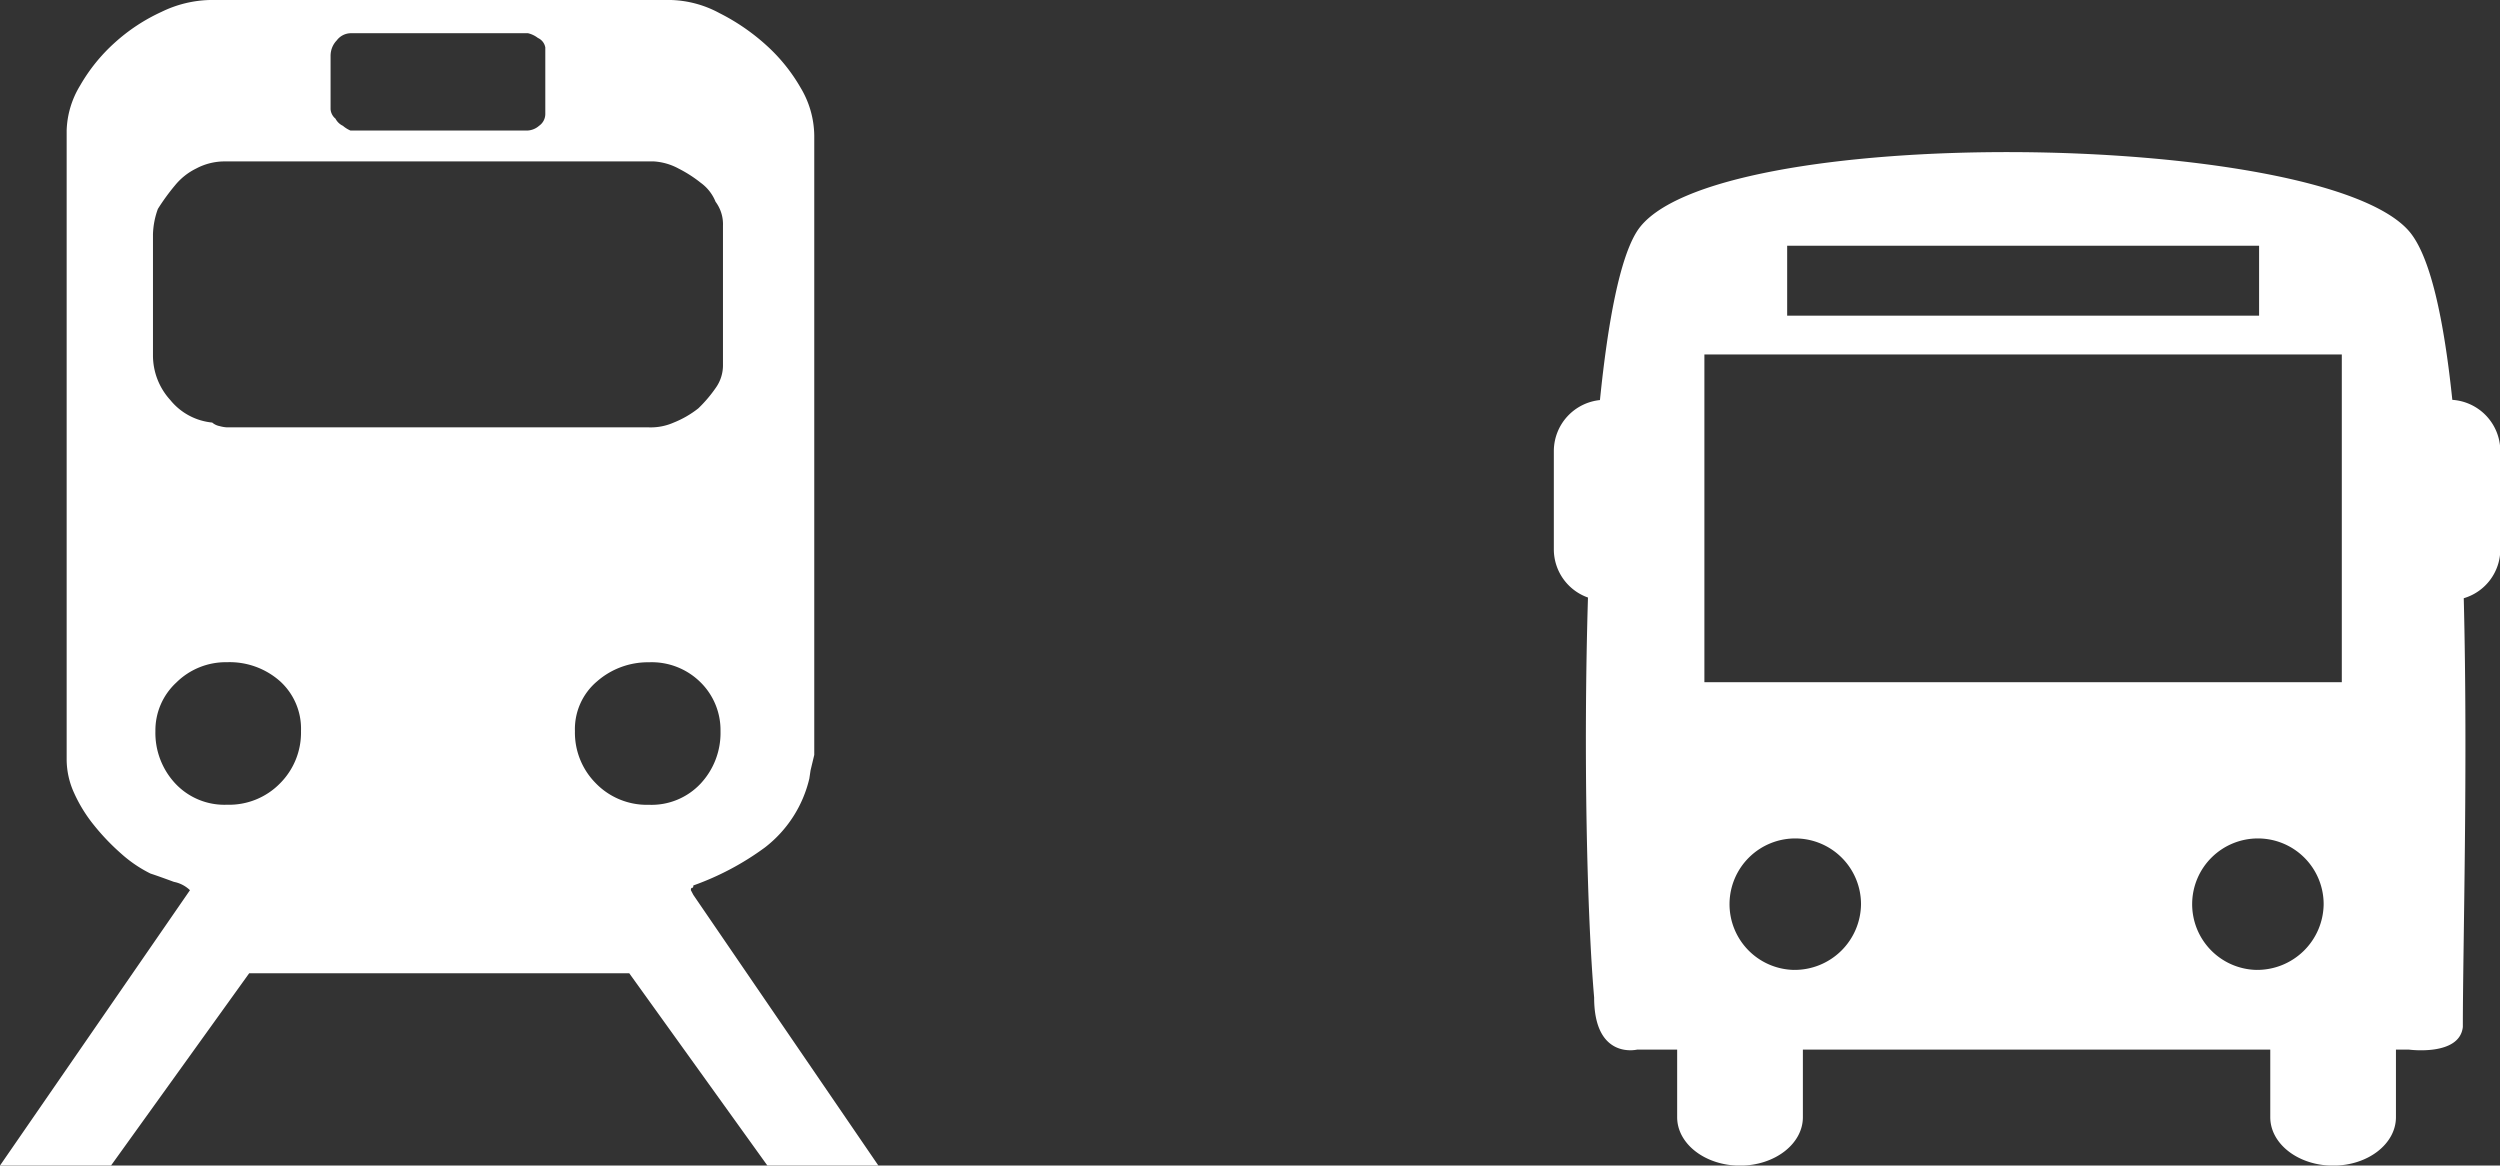
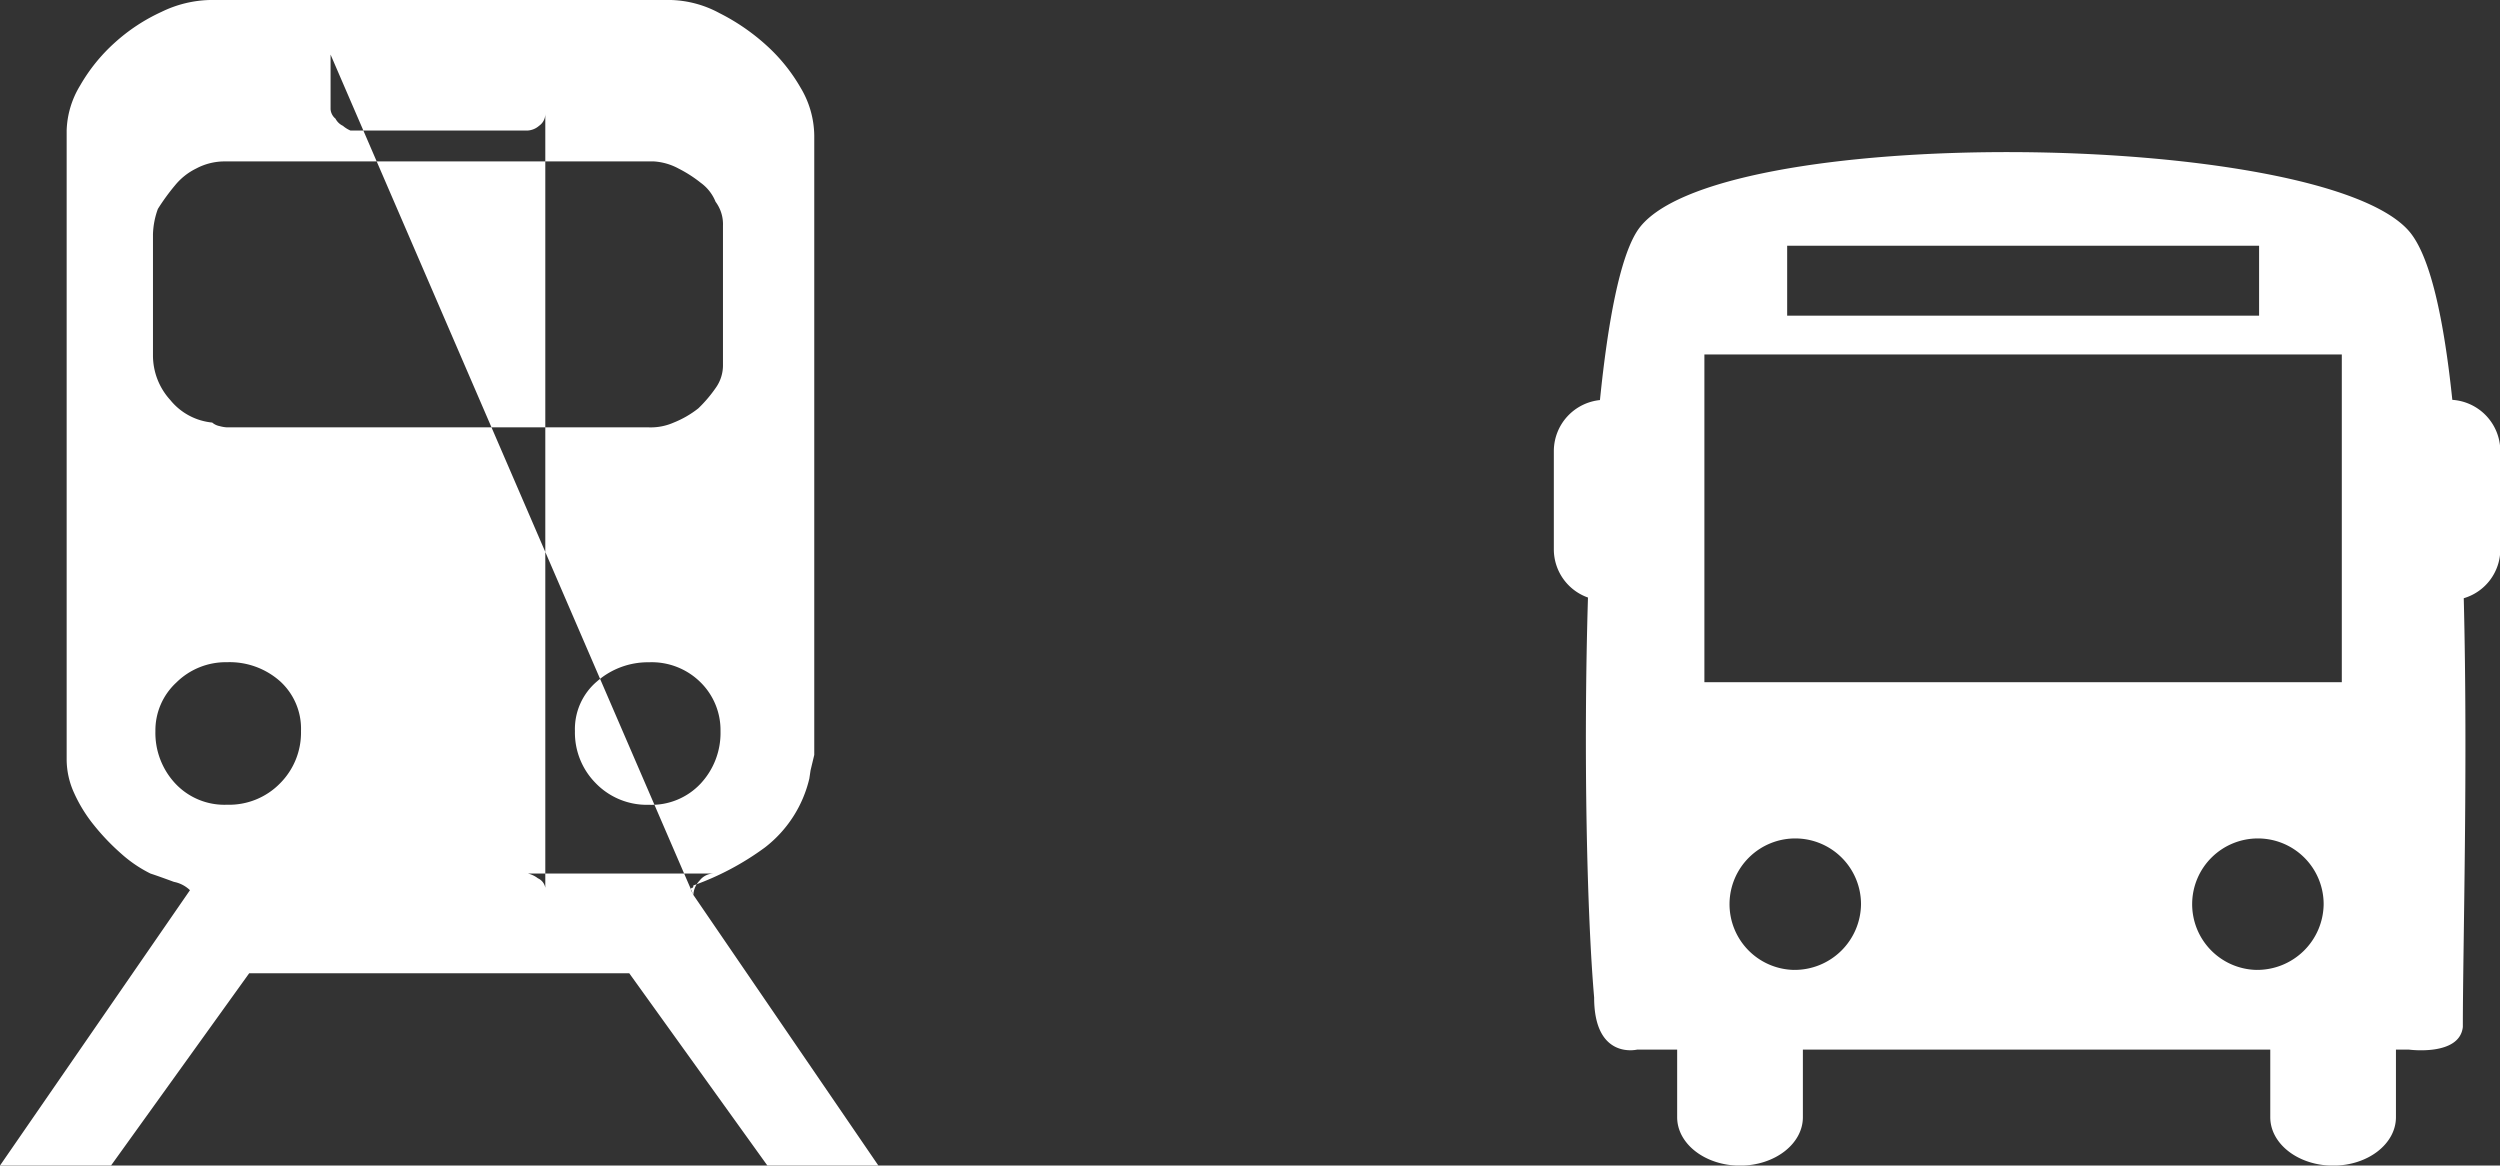
<svg xmlns="http://www.w3.org/2000/svg" width="148" height="69" viewBox="0 0 148 69">
  <rect x="0" y="0" width="148" height="69" fill="#333333" stroke="none" />
  <defs>
    <style>
      .cls-1 {
        fill: #fff;
        fill-rule: evenodd;
      }
    </style>
  </defs>
-   <path id="Forma_1" data-name="Forma 1" class="cls-1" d="M41.047,52.98L40.9,52.7c0-.094.024-0.14,0.073-0.14s0.073-.047.073-0.141a16.458,16.458,0,0,0,4.236-2.248,7.251,7.251,0,0,0,2.63-4.075l0.073-.492,0.219-.913V8.01A5.615,5.615,0,0,0,47.4,5.2,10.294,10.294,0,0,0,45.356,2.67a12.453,12.453,0,0,0-2.776-1.9A6.382,6.382,0,0,0,39.732,0H12.415A6.888,6.888,0,0,0,9.567.7,10.841,10.841,0,0,0,6.791,2.529,10.292,10.292,0,0,0,4.746,5.058a5.406,5.406,0,0,0-.8,2.671V44.97a4.8,4.8,0,0,0,.438,1.968,8.718,8.718,0,0,0,1.168,1.9A13.376,13.376,0,0,0,7.156,50.52a7.72,7.72,0,0,0,1.753,1.195q0.438,0.142,1.387.492a1.889,1.889,0,0,1,.95.492L0,69H6.572l8.18-11.383h22.5L45.429,69H52L41.047,52.98h0ZM19.573,3.232a1.3,1.3,0,0,1,.365-0.843,1.056,1.056,0,0,1,.8-0.422H31.259a1.539,1.539,0,0,1,.585.28,0.759,0.759,0,0,1,.438.564V6.745a0.856,0.856,0,0,1-.365.7,1.13,1.13,0,0,1-.658.281H20.742A1.746,1.746,0,0,1,20.3,7.448a0.943,0.943,0,0,1-.438-0.422,0.8,0.8,0,0,1-.292-0.563V3.232h0ZM9.055,13.912a4.752,4.752,0,0,1,.292-1.545,12.648,12.648,0,0,1,1.023-1.405,3.73,3.73,0,0,1,1.242-.984,3.566,3.566,0,0,1,1.68-.422H38.709a3.533,3.533,0,0,1,1.461.422,7.6,7.6,0,0,1,1.315.844,2.562,2.562,0,0,1,.877,1.123A2.219,2.219,0,0,1,42.8,13.35v8.291a2.3,2.3,0,0,1-.438,1.335,7.907,7.907,0,0,1-1.023,1.2,5.877,5.877,0,0,1-1.461.843,3.371,3.371,0,0,1-1.461.281H13.438A2.047,2.047,0,0,1,13,25.225a0.943,0.943,0,0,1-.438-0.21,3.639,3.639,0,0,1-2.483-1.336,3.917,3.917,0,0,1-1.023-2.6V13.912h0Zm7.523,32.463a4.216,4.216,0,0,1-3.14,1.265,3.982,3.982,0,0,1-3.068-1.265A4.389,4.389,0,0,1,9.2,43.283a3.852,3.852,0,0,1,1.242-2.88,4.163,4.163,0,0,1,2.995-1.2,4.5,4.5,0,0,1,3.14,1.125,3.792,3.792,0,0,1,1.242,2.951A4.245,4.245,0,0,1,16.578,46.375Zm18.7,0a4.247,4.247,0,0,1-1.242-3.092,3.694,3.694,0,0,1,1.315-2.951,4.574,4.574,0,0,1,3.067-1.125,4.1,4.1,0,0,1,3.068,1.2,3.97,3.97,0,0,1,1.168,2.88,4.39,4.39,0,0,1-1.168,3.092,3.982,3.982,0,0,1-3.068,1.265A4.216,4.216,0,0,1,35.277,46.375Zm109.9-22.7c-0.5-4.789-1.3-8.518-2.557-9.984-5.193-6.026-41.578-6.467-45.709,0-1.011,1.585-1.719,5.3-2.195,9.993a3.041,3.041,0,0,0-2.73,2.993V32.54a3.027,3.027,0,0,0,2.021,2.834c-0.279,9.24-.053,18.882.365,23.676,0,3.7,2.537,3.088,2.537,3.088h2.378v4c0,1.583,1.667,2.867,3.72,2.867s3.723-1.283,3.723-2.867v-4H134.4v4c0,1.583,1.664,2.867,3.721,2.867s3.719-1.283,3.719-2.867v-4h0.782s2.987,0.4,3.178-1.342c0-4.781.306-15.379,0.054-25.381a3.018,3.018,0,0,0,2.165-2.874V26.673A3.043,3.043,0,0,0,145.175,23.671ZM105.8,14.547h27.938v4.142H105.8V14.547Zm0.4,42.872a3.892,3.892,0,1,1,3.972-3.893A3.931,3.931,0,0,1,106.194,57.418Zm27.39,0a3.892,3.892,0,1,1,3.97-3.893A3.935,3.935,0,0,1,133.584,57.418Zm5.047-17.033H100.9v-19.4h37.735v19.4Z" />
+   <path id="Forma_1" data-name="Forma 1" class="cls-1" d="M41.047,52.98L40.9,52.7c0-.094.024-0.14,0.073-0.14s0.073-.047.073-0.141a16.458,16.458,0,0,0,4.236-2.248,7.251,7.251,0,0,0,2.63-4.075l0.073-.492,0.219-.913V8.01A5.615,5.615,0,0,0,47.4,5.2,10.294,10.294,0,0,0,45.356,2.67a12.453,12.453,0,0,0-2.776-1.9A6.382,6.382,0,0,0,39.732,0H12.415A6.888,6.888,0,0,0,9.567.7,10.841,10.841,0,0,0,6.791,2.529,10.292,10.292,0,0,0,4.746,5.058a5.406,5.406,0,0,0-.8,2.671V44.97a4.8,4.8,0,0,0,.438,1.968,8.718,8.718,0,0,0,1.168,1.9A13.376,13.376,0,0,0,7.156,50.52a7.72,7.72,0,0,0,1.753,1.195q0.438,0.142,1.387.492a1.889,1.889,0,0,1,.95.492L0,69H6.572l8.18-11.383h22.5L45.429,69H52L41.047,52.98h0Za1.3,1.3,0,0,1,.365-0.843,1.056,1.056,0,0,1,.8-0.422H31.259a1.539,1.539,0,0,1,.585.28,0.759,0.759,0,0,1,.438.564V6.745a0.856,0.856,0,0,1-.365.7,1.13,1.13,0,0,1-.658.281H20.742A1.746,1.746,0,0,1,20.3,7.448a0.943,0.943,0,0,1-.438-0.422,0.8,0.8,0,0,1-.292-0.563V3.232h0ZM9.055,13.912a4.752,4.752,0,0,1,.292-1.545,12.648,12.648,0,0,1,1.023-1.405,3.73,3.73,0,0,1,1.242-.984,3.566,3.566,0,0,1,1.68-.422H38.709a3.533,3.533,0,0,1,1.461.422,7.6,7.6,0,0,1,1.315.844,2.562,2.562,0,0,1,.877,1.123A2.219,2.219,0,0,1,42.8,13.35v8.291a2.3,2.3,0,0,1-.438,1.335,7.907,7.907,0,0,1-1.023,1.2,5.877,5.877,0,0,1-1.461.843,3.371,3.371,0,0,1-1.461.281H13.438A2.047,2.047,0,0,1,13,25.225a0.943,0.943,0,0,1-.438-0.21,3.639,3.639,0,0,1-2.483-1.336,3.917,3.917,0,0,1-1.023-2.6V13.912h0Zm7.523,32.463a4.216,4.216,0,0,1-3.14,1.265,3.982,3.982,0,0,1-3.068-1.265A4.389,4.389,0,0,1,9.2,43.283a3.852,3.852,0,0,1,1.242-2.88,4.163,4.163,0,0,1,2.995-1.2,4.5,4.5,0,0,1,3.14,1.125,3.792,3.792,0,0,1,1.242,2.951A4.245,4.245,0,0,1,16.578,46.375Zm18.7,0a4.247,4.247,0,0,1-1.242-3.092,3.694,3.694,0,0,1,1.315-2.951,4.574,4.574,0,0,1,3.067-1.125,4.1,4.1,0,0,1,3.068,1.2,3.97,3.97,0,0,1,1.168,2.88,4.39,4.39,0,0,1-1.168,3.092,3.982,3.982,0,0,1-3.068,1.265A4.216,4.216,0,0,1,35.277,46.375Zm109.9-22.7c-0.5-4.789-1.3-8.518-2.557-9.984-5.193-6.026-41.578-6.467-45.709,0-1.011,1.585-1.719,5.3-2.195,9.993a3.041,3.041,0,0,0-2.73,2.993V32.54a3.027,3.027,0,0,0,2.021,2.834c-0.279,9.24-.053,18.882.365,23.676,0,3.7,2.537,3.088,2.537,3.088h2.378v4c0,1.583,1.667,2.867,3.72,2.867s3.723-1.283,3.723-2.867v-4H134.4v4c0,1.583,1.664,2.867,3.721,2.867s3.719-1.283,3.719-2.867v-4h0.782s2.987,0.4,3.178-1.342c0-4.781.306-15.379,0.054-25.381a3.018,3.018,0,0,0,2.165-2.874V26.673A3.043,3.043,0,0,0,145.175,23.671ZM105.8,14.547h27.938v4.142H105.8V14.547Zm0.4,42.872a3.892,3.892,0,1,1,3.972-3.893A3.931,3.931,0,0,1,106.194,57.418Zm27.39,0a3.892,3.892,0,1,1,3.97-3.893A3.935,3.935,0,0,1,133.584,57.418Zm5.047-17.033H100.9v-19.4h37.735v19.4Z" />
</svg>